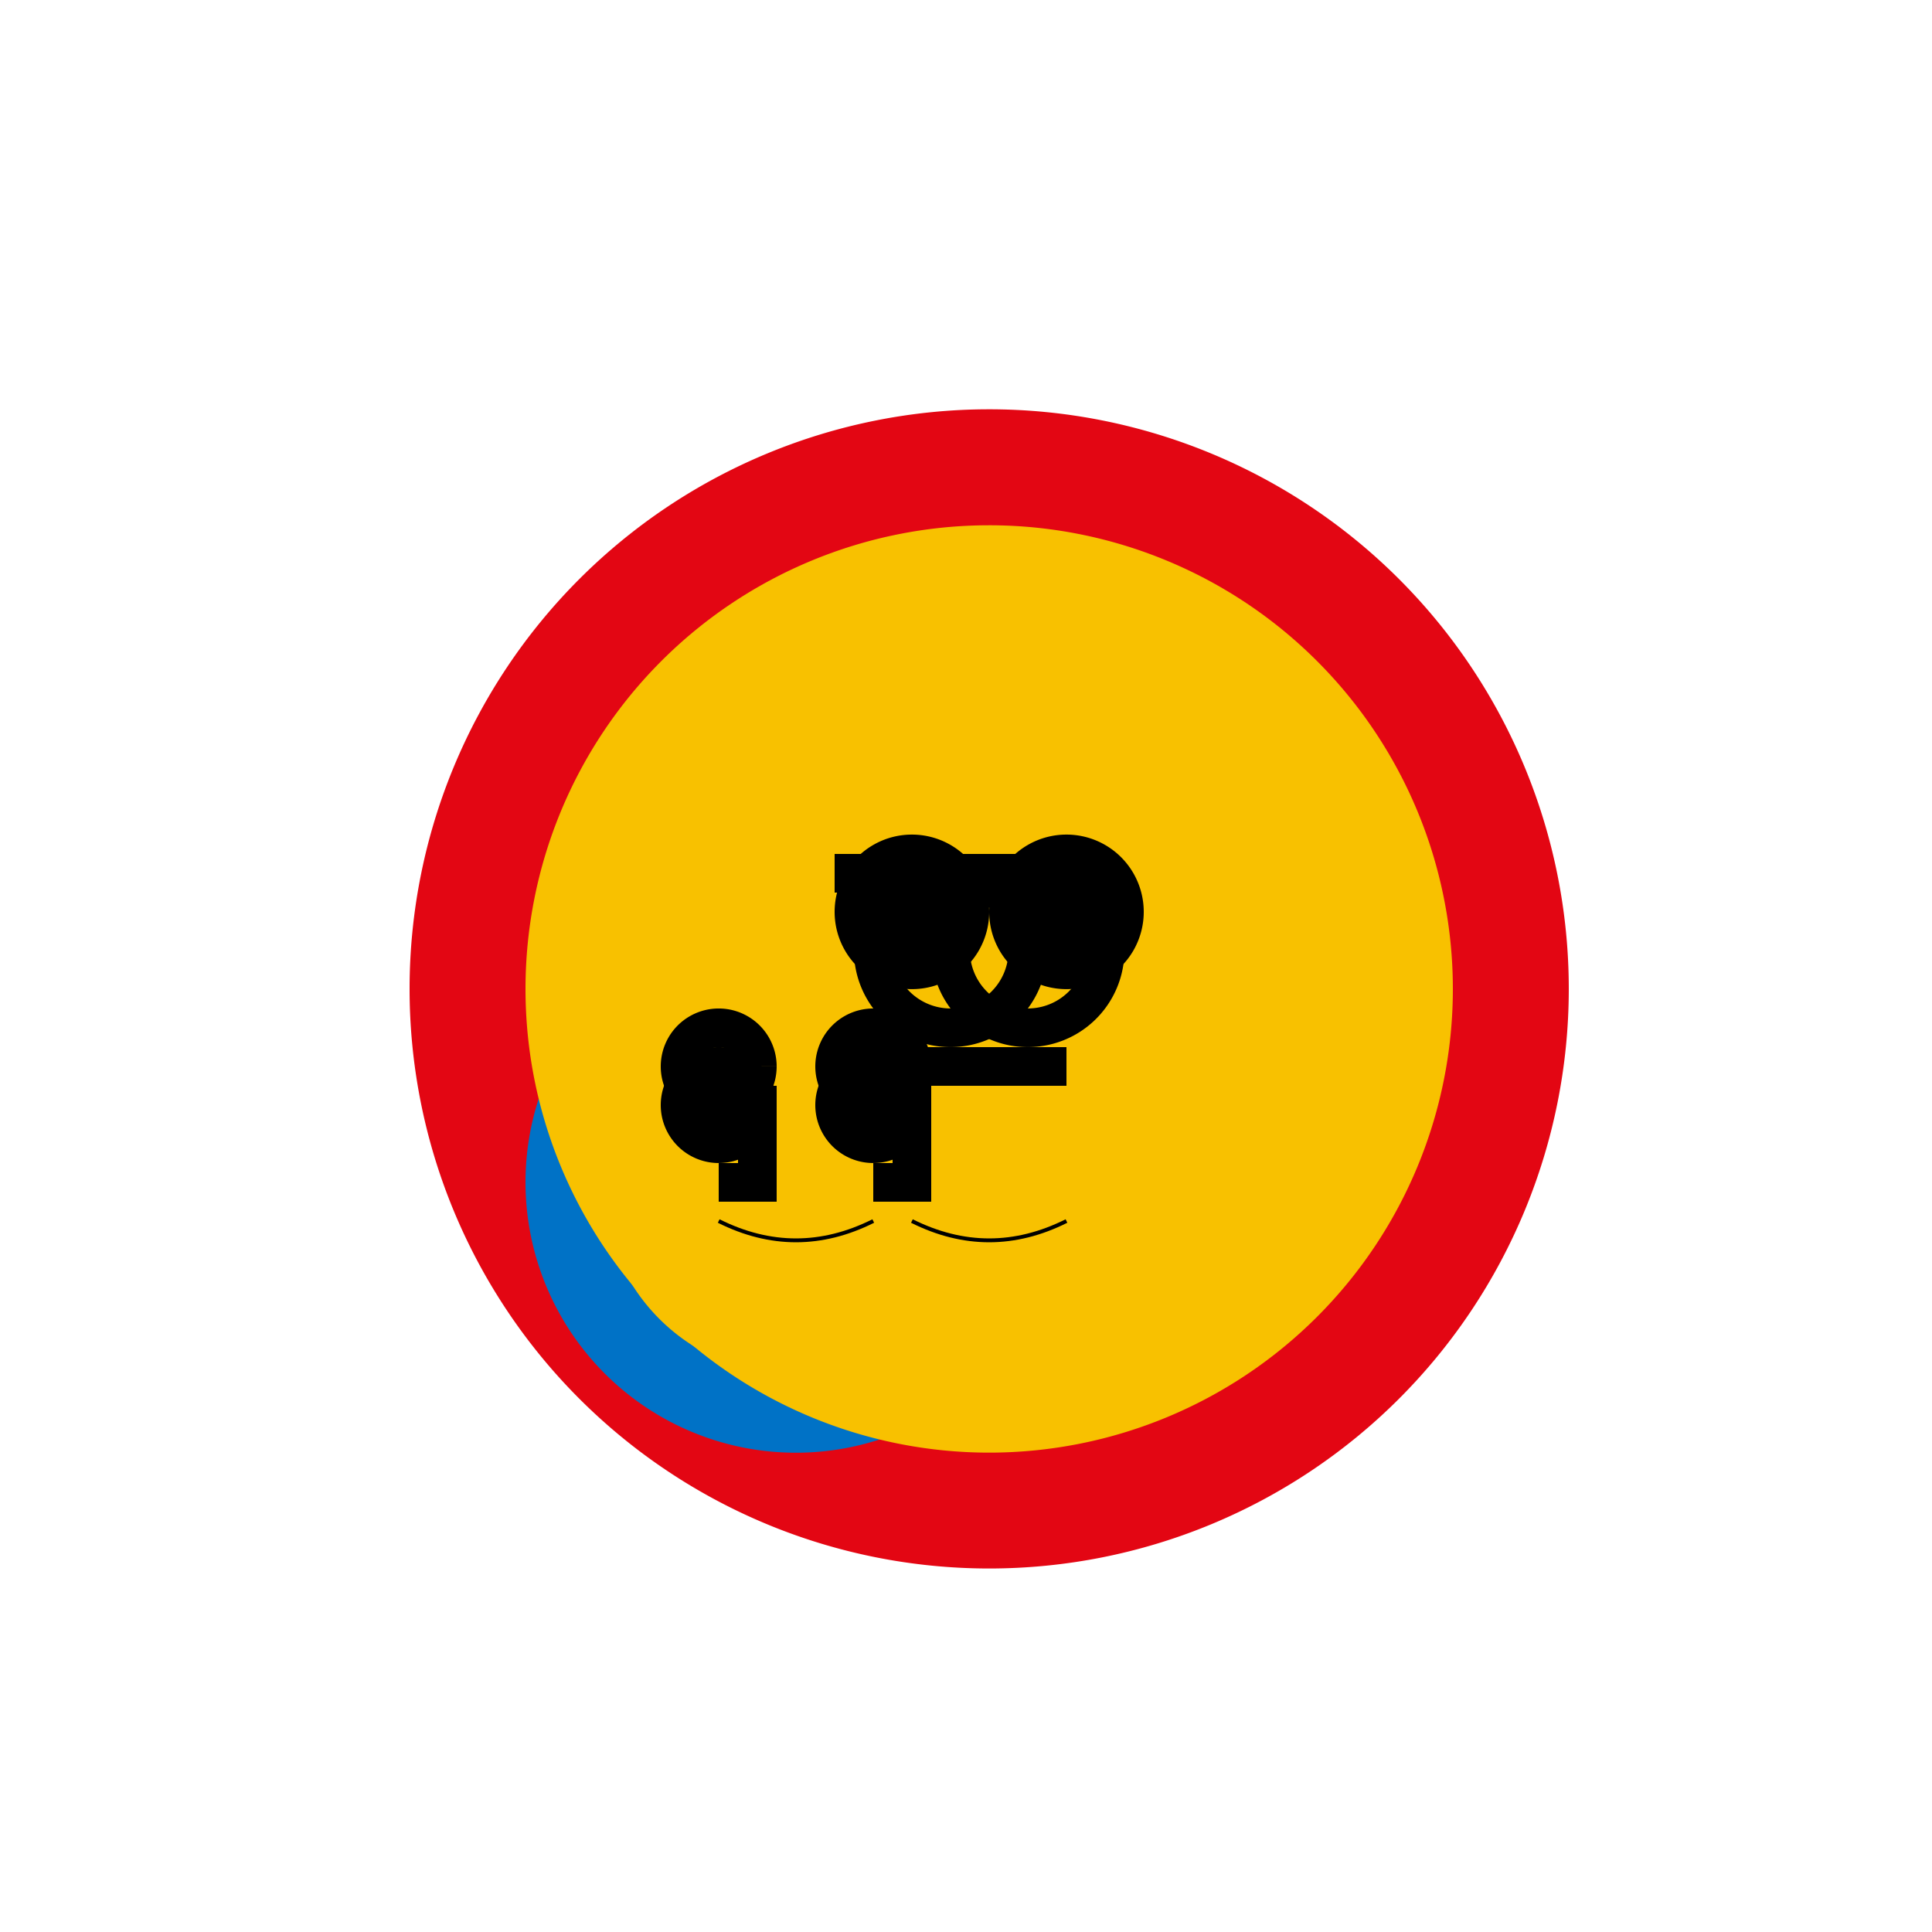
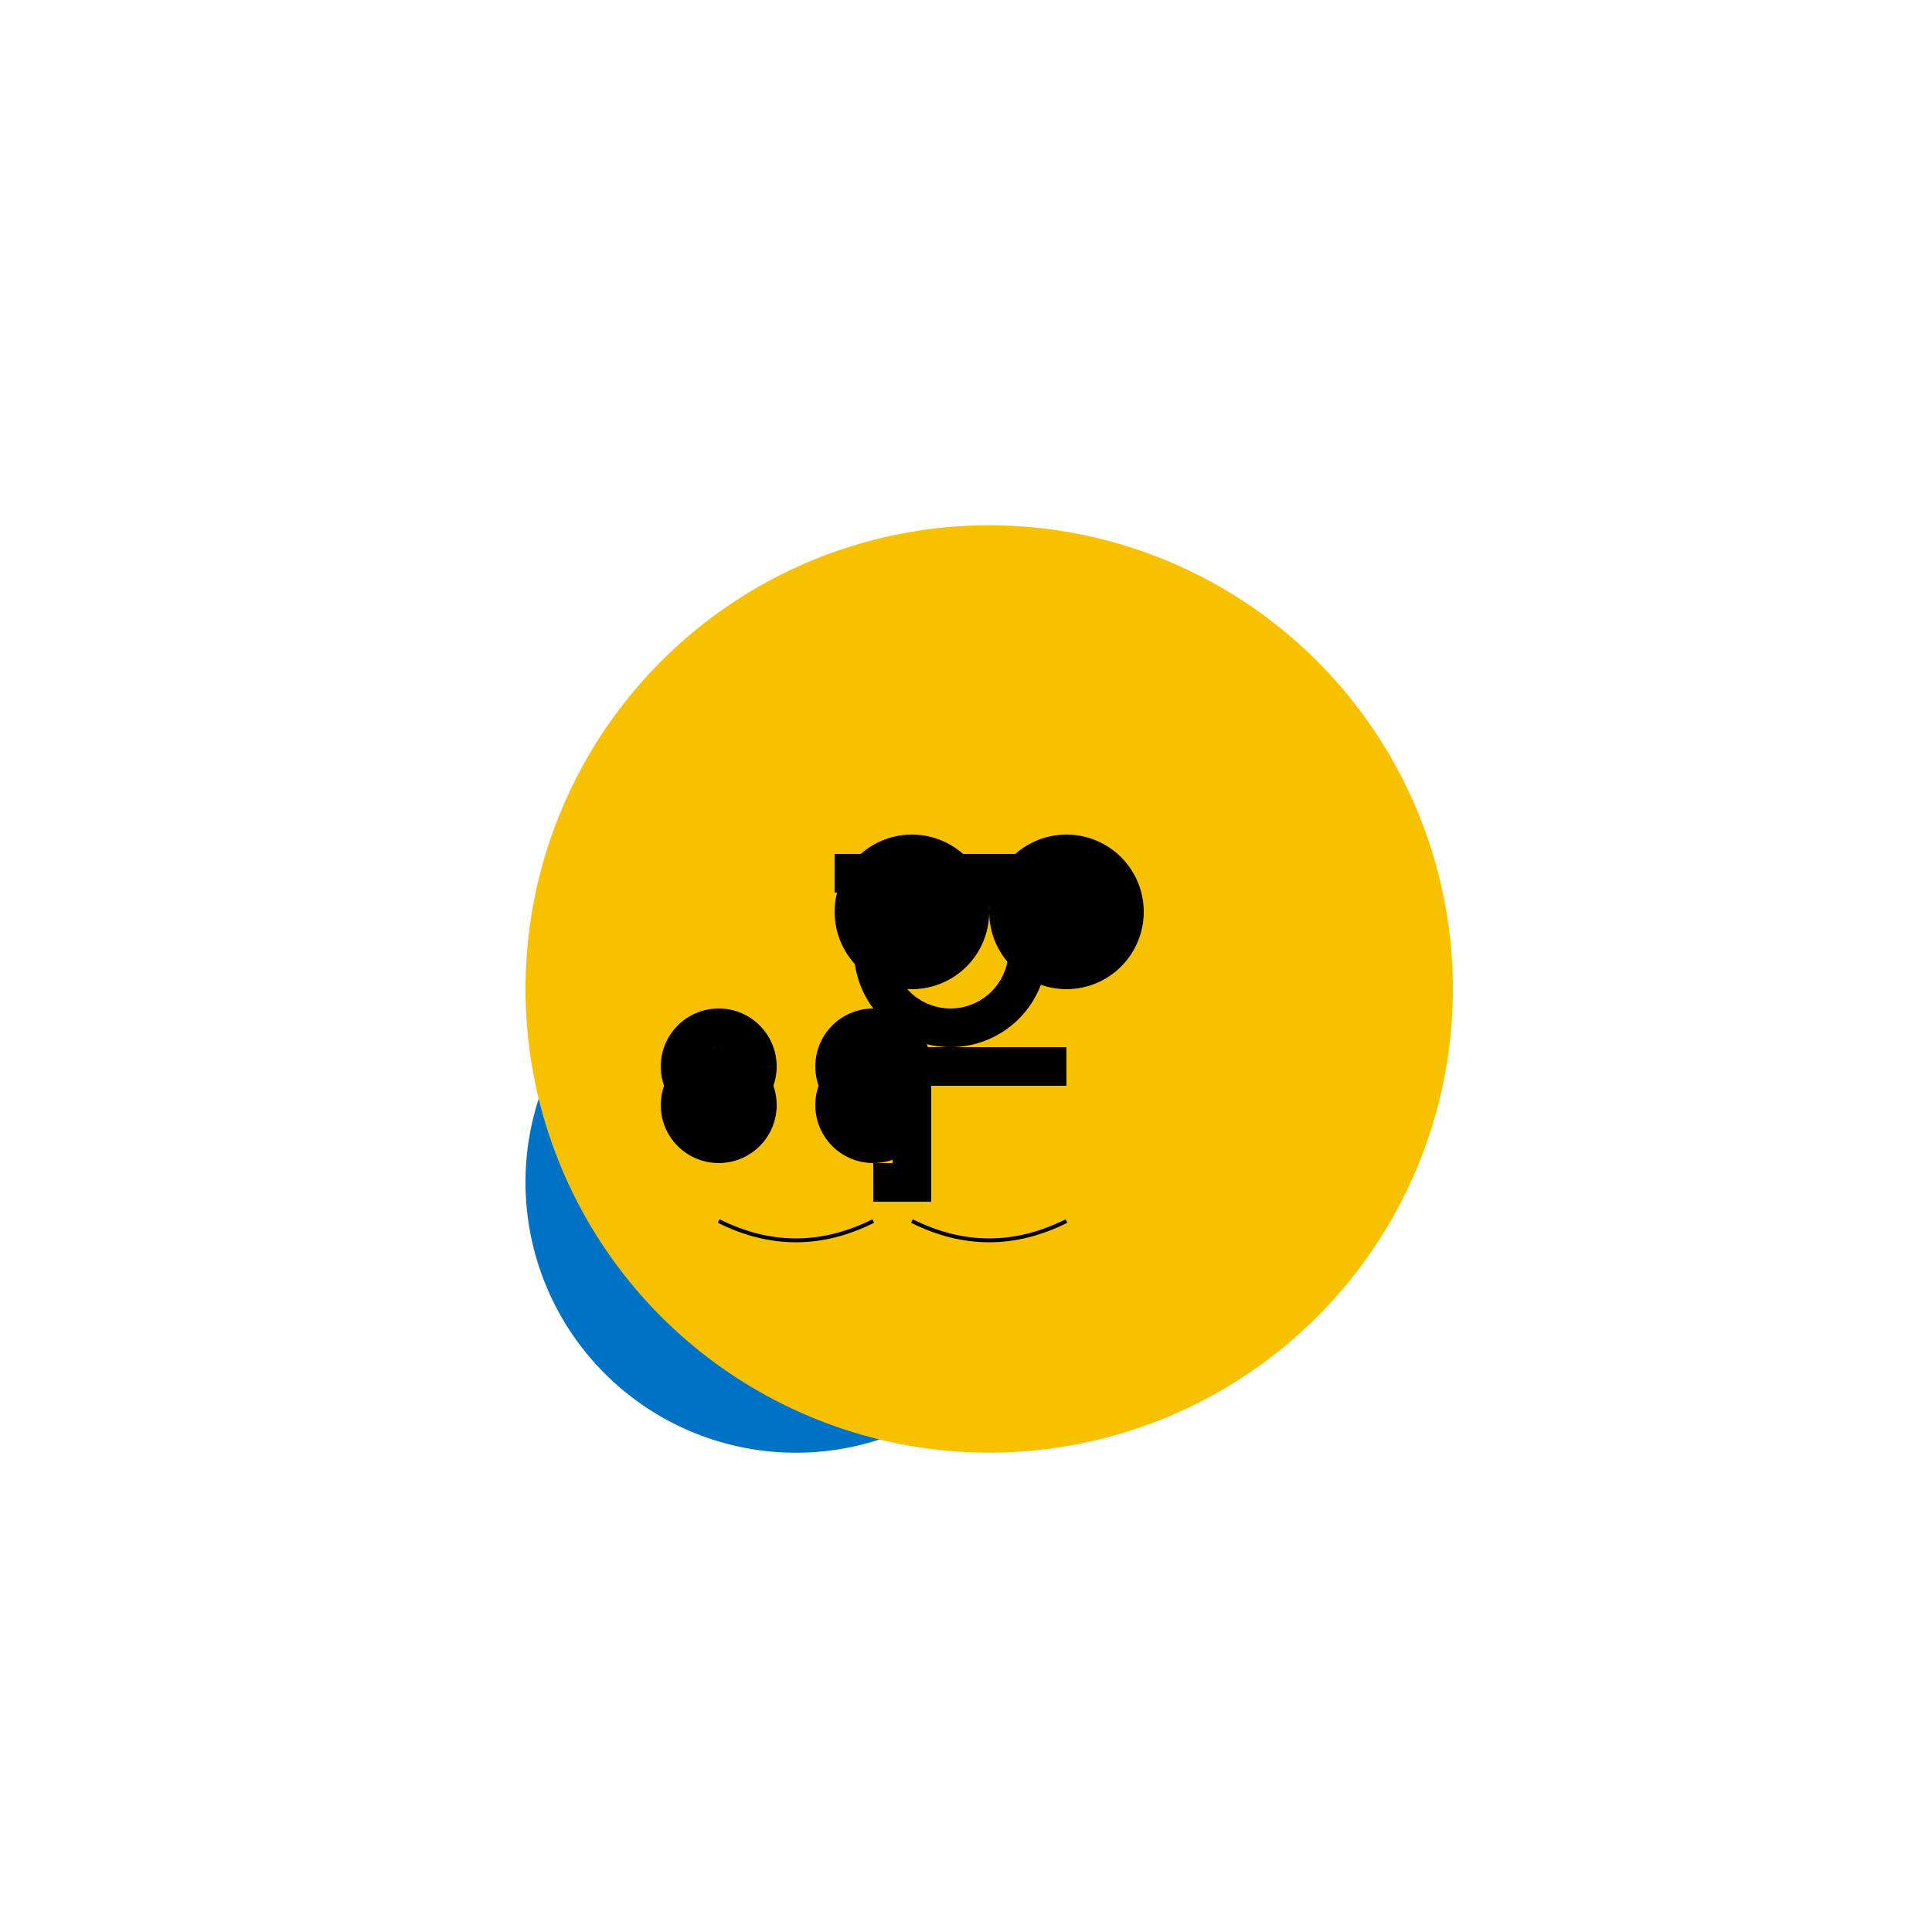
<svg xmlns="http://www.w3.org/2000/svg" width="500" height="500">
  <defs />
  <g>
-     <path fill="#E30613" stroke="none" paint-order="stroke fill markers" d=" M 406 256 A 150 150 0 1 1 406 255.85" />
    <path fill="#0072C6" stroke="none" paint-order="stroke fill markers" d=" M 276 306 A 70 70 0 1 1 276 305.93" />
    <path fill="#F8C100" stroke="none" paint-order="stroke fill markers" d=" M 376 256 A 120 120 0 1 1 376 255.88" />
-     <path fill="#F8C100" stroke="none" paint-order="stroke fill markers" d=" M 256 306 A 50 50 0 1 1 256 305.95" />
    <path fill="#000000" stroke="none" paint-order="stroke fill markers" d=" M 256 236 A 20 20 0 1 1 256 235.98" />
    <path fill="#000000" stroke="none" paint-order="stroke fill markers" d=" M 296 236 A 20 20 0 1 1 296 235.98" />
    <path fill="#000000" stroke="none" paint-order="stroke fill markers" d=" M 201 286 A 15 15 0 1 1 201 285.985" />
    <path fill="#000000" stroke="none" paint-order="stroke fill markers" d=" M 241 286 A 15 15 0 1 1 241 285.985" />
-     <path fill="#F8C100" stroke="none" paint-order="stroke fill markers" d=" M 256 266 L 246 286 L 266 286" />
+     <path fill="#F8C100" stroke="none" paint-order="stroke fill markers" d=" M 256 266 L 266 286" />
    <path fill="#F8C100" stroke="none" paint-order="stroke fill markers" d=" M 206 296 L 196 306 L 216 306" />
    <path fill="none" stroke="#000000" paint-order="fill stroke markers" d=" M 236 316 Q 256 326 276 316" stroke-miterlimit="10" stroke-dasharray="" />
    <path fill="none" stroke="#000000" paint-order="fill stroke markers" d=" M 186 316 Q 206 326 226 316" stroke-miterlimit="10" stroke-dasharray="" />
    <path fill="none" stroke="#000000" paint-order="fill stroke markers" d=" M 216 226 L 276 226" stroke-miterlimit="10" stroke-width="10" stroke-dasharray="" />
    <path fill="none" stroke="#000000" paint-order="fill stroke markers" d=" M 216 276 L 276 276" stroke-miterlimit="10" stroke-width="10" stroke-dasharray="" />
    <path fill="none" stroke="#000000" paint-order="fill stroke markers" d=" M 266 246 A 20 20 0 1 1 266 245.98" stroke-miterlimit="10" stroke-width="10" stroke-dasharray="" />
-     <path fill="none" stroke="#000000" paint-order="fill stroke markers" d=" M 286 246 A 20 20 0 1 1 286 245.98" stroke-miterlimit="10" stroke-width="10" stroke-dasharray="" />
-     <path fill="none" stroke="#000000" paint-order="fill stroke markers" d=" M 176 286 L 196 286 L 196 306 L 186 306" stroke-miterlimit="10" stroke-width="10" stroke-dasharray="" />
    <path fill="none" stroke="#000000" paint-order="fill stroke markers" d=" M 216 286 L 236 286 L 236 306 L 226 306" stroke-miterlimit="10" stroke-width="10" stroke-dasharray="" />
    <path fill="none" stroke="#000000" paint-order="fill stroke markers" d=" M 196 276 A 10 10 0 1 1 196 275.99" stroke-miterlimit="10" stroke-width="10" stroke-dasharray="" />
    <path fill="none" stroke="#000000" paint-order="fill stroke markers" d=" M 236 276 A 10 10 0 1 1 236 275.99" stroke-miterlimit="10" stroke-width="10" stroke-dasharray="" />
  </g>
</svg>